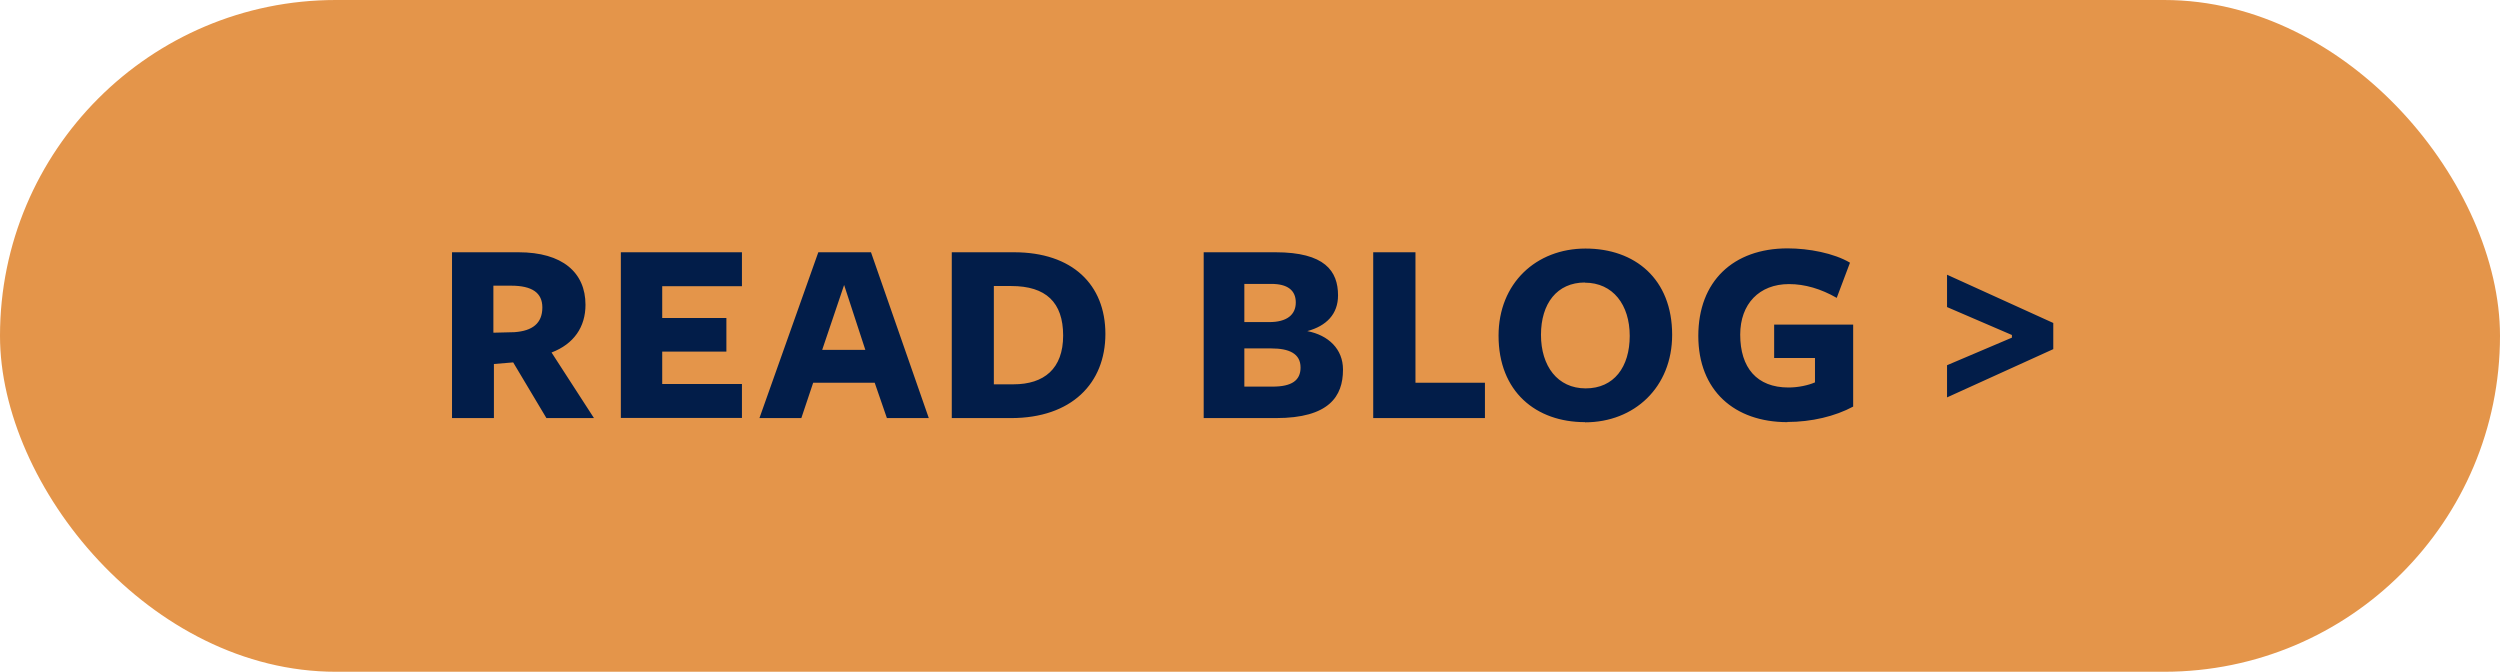
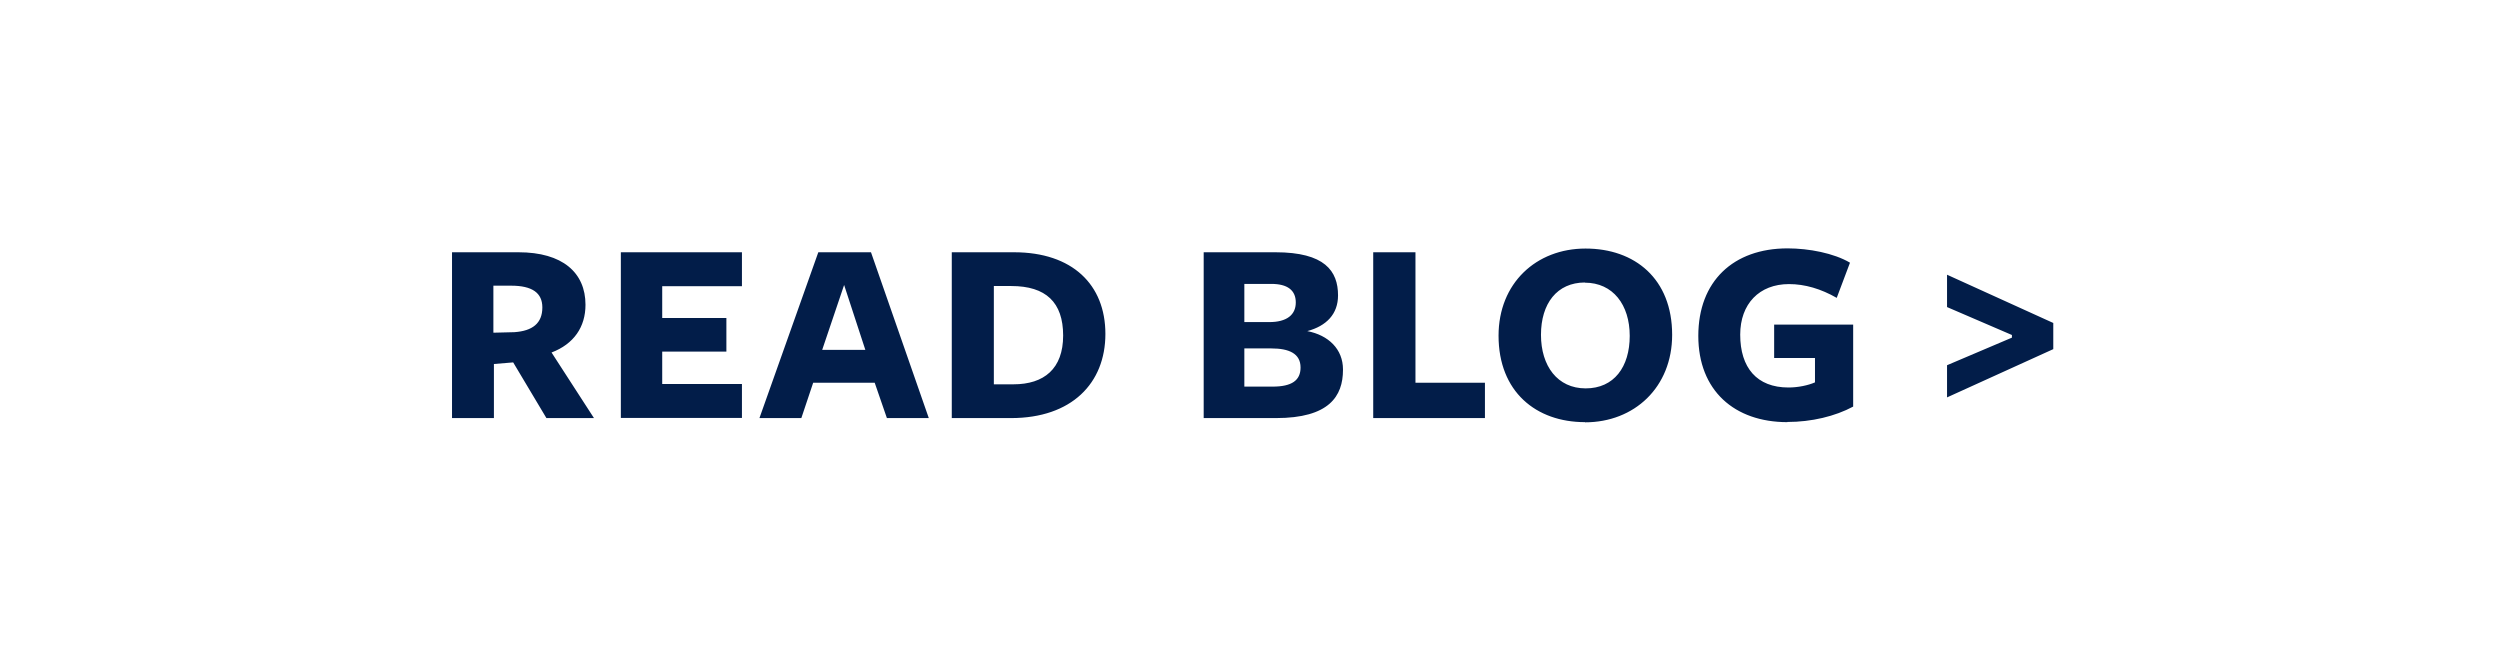
<svg xmlns="http://www.w3.org/2000/svg" id="Layer_2" data-name="Layer 2" viewBox="0 0 141.42 38">
  <defs>
    <style>.cls-2{fill:#021d49}</style>
  </defs>
  <g id="Layer_1-2" data-name="Layer 1">
-     <rect width="141.42" height="38" rx="19" ry="19" style="fill:#e4954a" />
    <path class="cls-2" d="M27.95 23.65h-2.38v-9.38h3.76c2.49 0 3.79 1.15 3.79 2.97 0 1.26-.66 2.22-1.92 2.7l2.4 3.71h-2.69l-1.88-3.15-1.09.09v3.06Zm1.15-4.86c1.02-.07 1.58-.5 1.58-1.4 0-.82-.57-1.23-1.77-1.23h-1v2.66l1.2-.03ZM35.12 23.65v-9.38h6.85v1.92h-4.51v1.8h3.63v1.9h-3.63v1.83h4.51v1.92h-6.85ZM52.54 23.65h-2.37l-.69-2H46l-.67 2h-2.37l3.33-9.38h2.98l3.27 9.38Zm-4.79-7.53-1.24 3.67h2.44l-1.2-3.67ZM57.2 23.65h-3.36v-9.38h3.52c3.3 0 5.17 1.83 5.17 4.62s-1.91 4.76-5.34 4.76Zm.01-7.47h-.99v5.56h1.11c1.73 0 2.81-.88 2.81-2.76s-.98-2.8-2.93-2.8ZM75.97 20.92c0 1.5-.79 2.73-3.79 2.73h-4.09v-9.38h4.06c2.79 0 3.54 1.06 3.54 2.44 0 1.06-.66 1.73-1.74 2.02 1.2.23 2.02 1.02 2.02 2.17Zm-4.05-4.86h-1.53v2.16h1.41c.99 0 1.5-.41 1.5-1.11s-.48-1.05-1.38-1.05Zm0 3.65h-1.53v2.16h1.6c1.08 0 1.58-.35 1.58-1.08 0-.79-.65-1.08-1.65-1.08ZM77.68 23.65v-9.38h2.39v7.38H84v2h-6.31ZM89.66 23.88c-2.77 0-4.89-1.72-4.89-4.89 0-2.97 2.13-4.93 4.92-4.93s4.9 1.71 4.9 4.88c0 2.97-2.14 4.95-4.93 4.95Zm0-7.9c-1.59 0-2.49 1.2-2.49 2.96s.93 3.03 2.53 3.03 2.49-1.21 2.49-2.97-.95-3.01-2.54-3.01ZM101.11 23.88c-3 0-5.04-1.79-5.04-4.88s1.98-4.95 5.05-4.95c1.2 0 2.62.27 3.53.81l-.75 1.99c-.89-.51-1.8-.78-2.7-.78-1.68 0-2.76 1.12-2.76 2.86 0 1.87.94 2.99 2.73 2.99.54 0 1.11-.12 1.5-.29v-1.38h-2.31v-1.89h4.47V23c-1.02.55-2.36.87-3.72.87ZM110.14 22.49v-1.83l3.67-1.56v-.15l-3.67-1.58v-1.83l6.01 2.73v1.48l-6.01 2.73Z" />
  </g>
</svg>